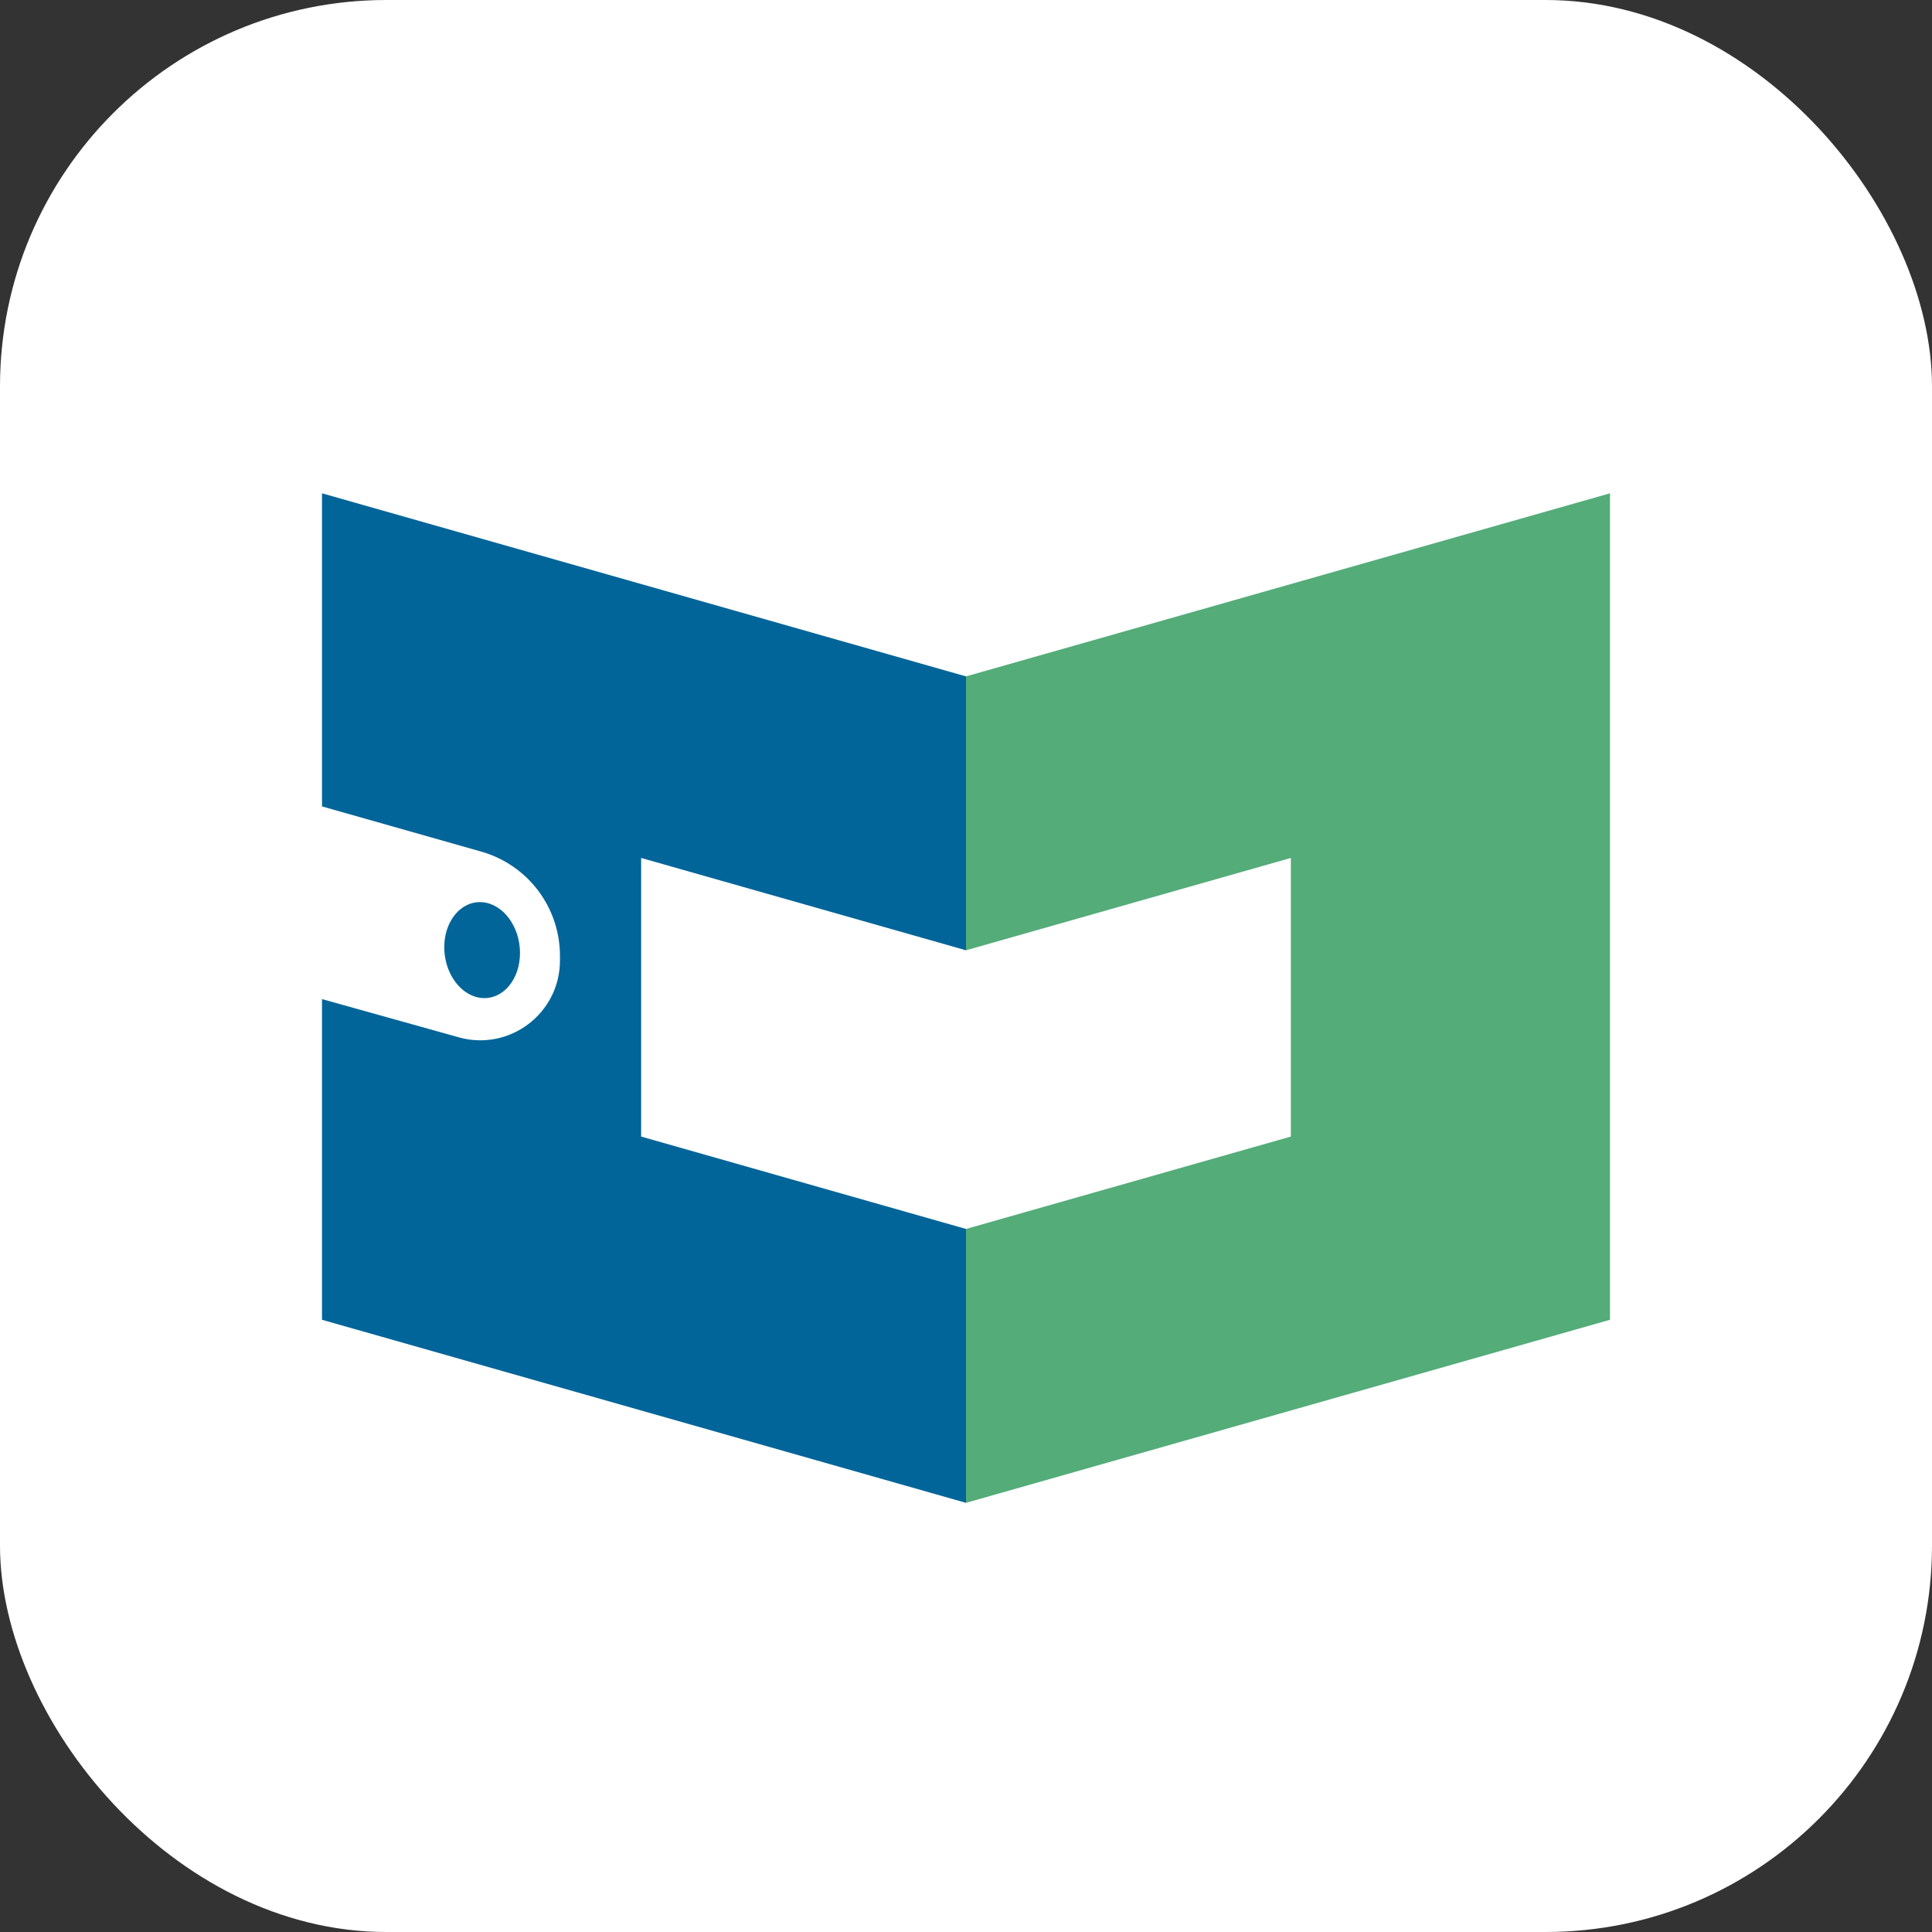
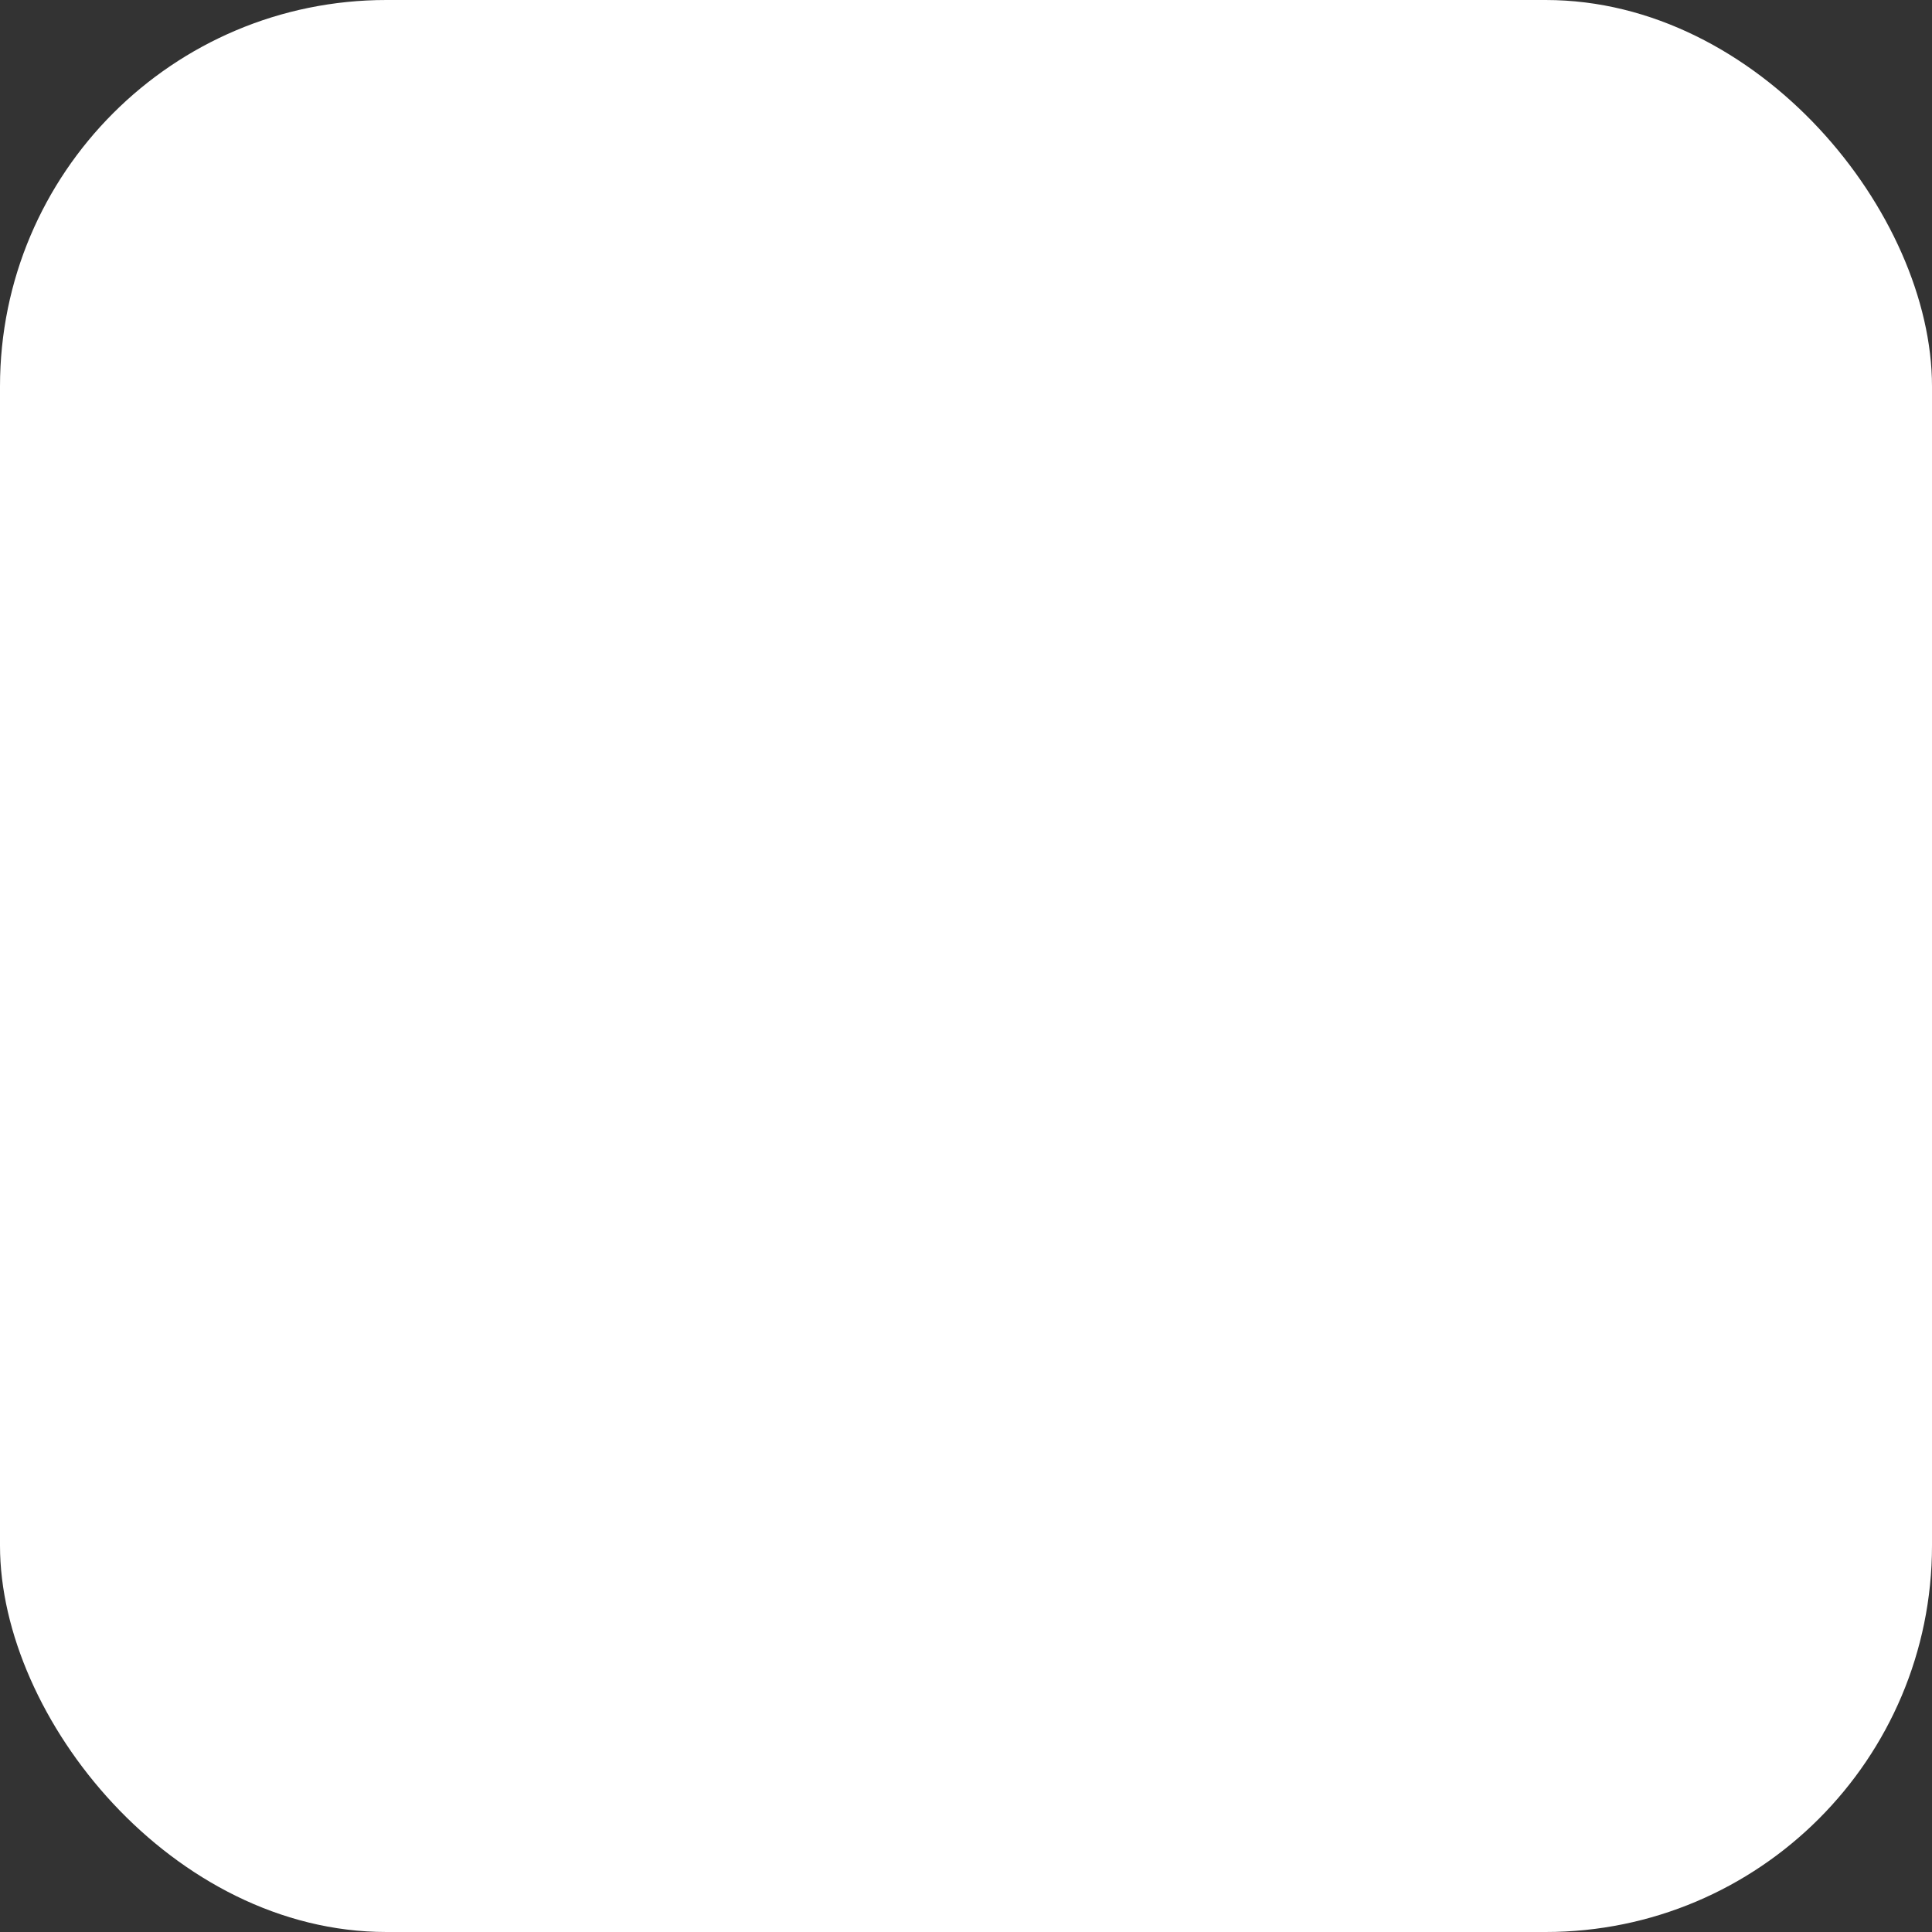
<svg xmlns="http://www.w3.org/2000/svg" width="60" height="60" viewBox="0 0 60 60" fill="none">
  <rect x="0" y="0" width="60" height="60" fill="#333333" stroke="none" />
  <rect width="60" height="60" rx="12" fill="white" />
  <g clip-path="url(#clip0_9057_47409)">
    <path d="M30 21.006V29.512L40.089 26.644V35.297L30 38.166V46.672L50 40.987V15.32L30 21.006Z" fill="#54AC79" />
-     <path d="M30 29.512V21.006L10 15.32V25.044L14.944 26.447C16.391 26.858 17.39 28.178 17.39 29.683V29.83C17.39 31.469 15.827 32.656 14.248 32.215L10 31.028V40.987L30 46.672V38.166L19.911 35.297V26.644L30 29.512Z" fill="#016599" />
-     <path d="M16.149 29.587C16.153 30.409 15.63 31.039 14.98 30.995C14.33 30.951 13.801 30.248 13.797 29.426C13.793 28.605 14.317 27.974 14.966 28.018C15.616 28.062 16.146 28.765 16.149 29.587Z" fill="#016599" />
  </g>
  <defs>
    <clipPath id="clip0_9057_47409">
-       <rect width="40" height="31.352" fill="white" transform="translate(10 15.32)" />
-     </clipPath>
+       </clipPath>
  </defs>
</svg>